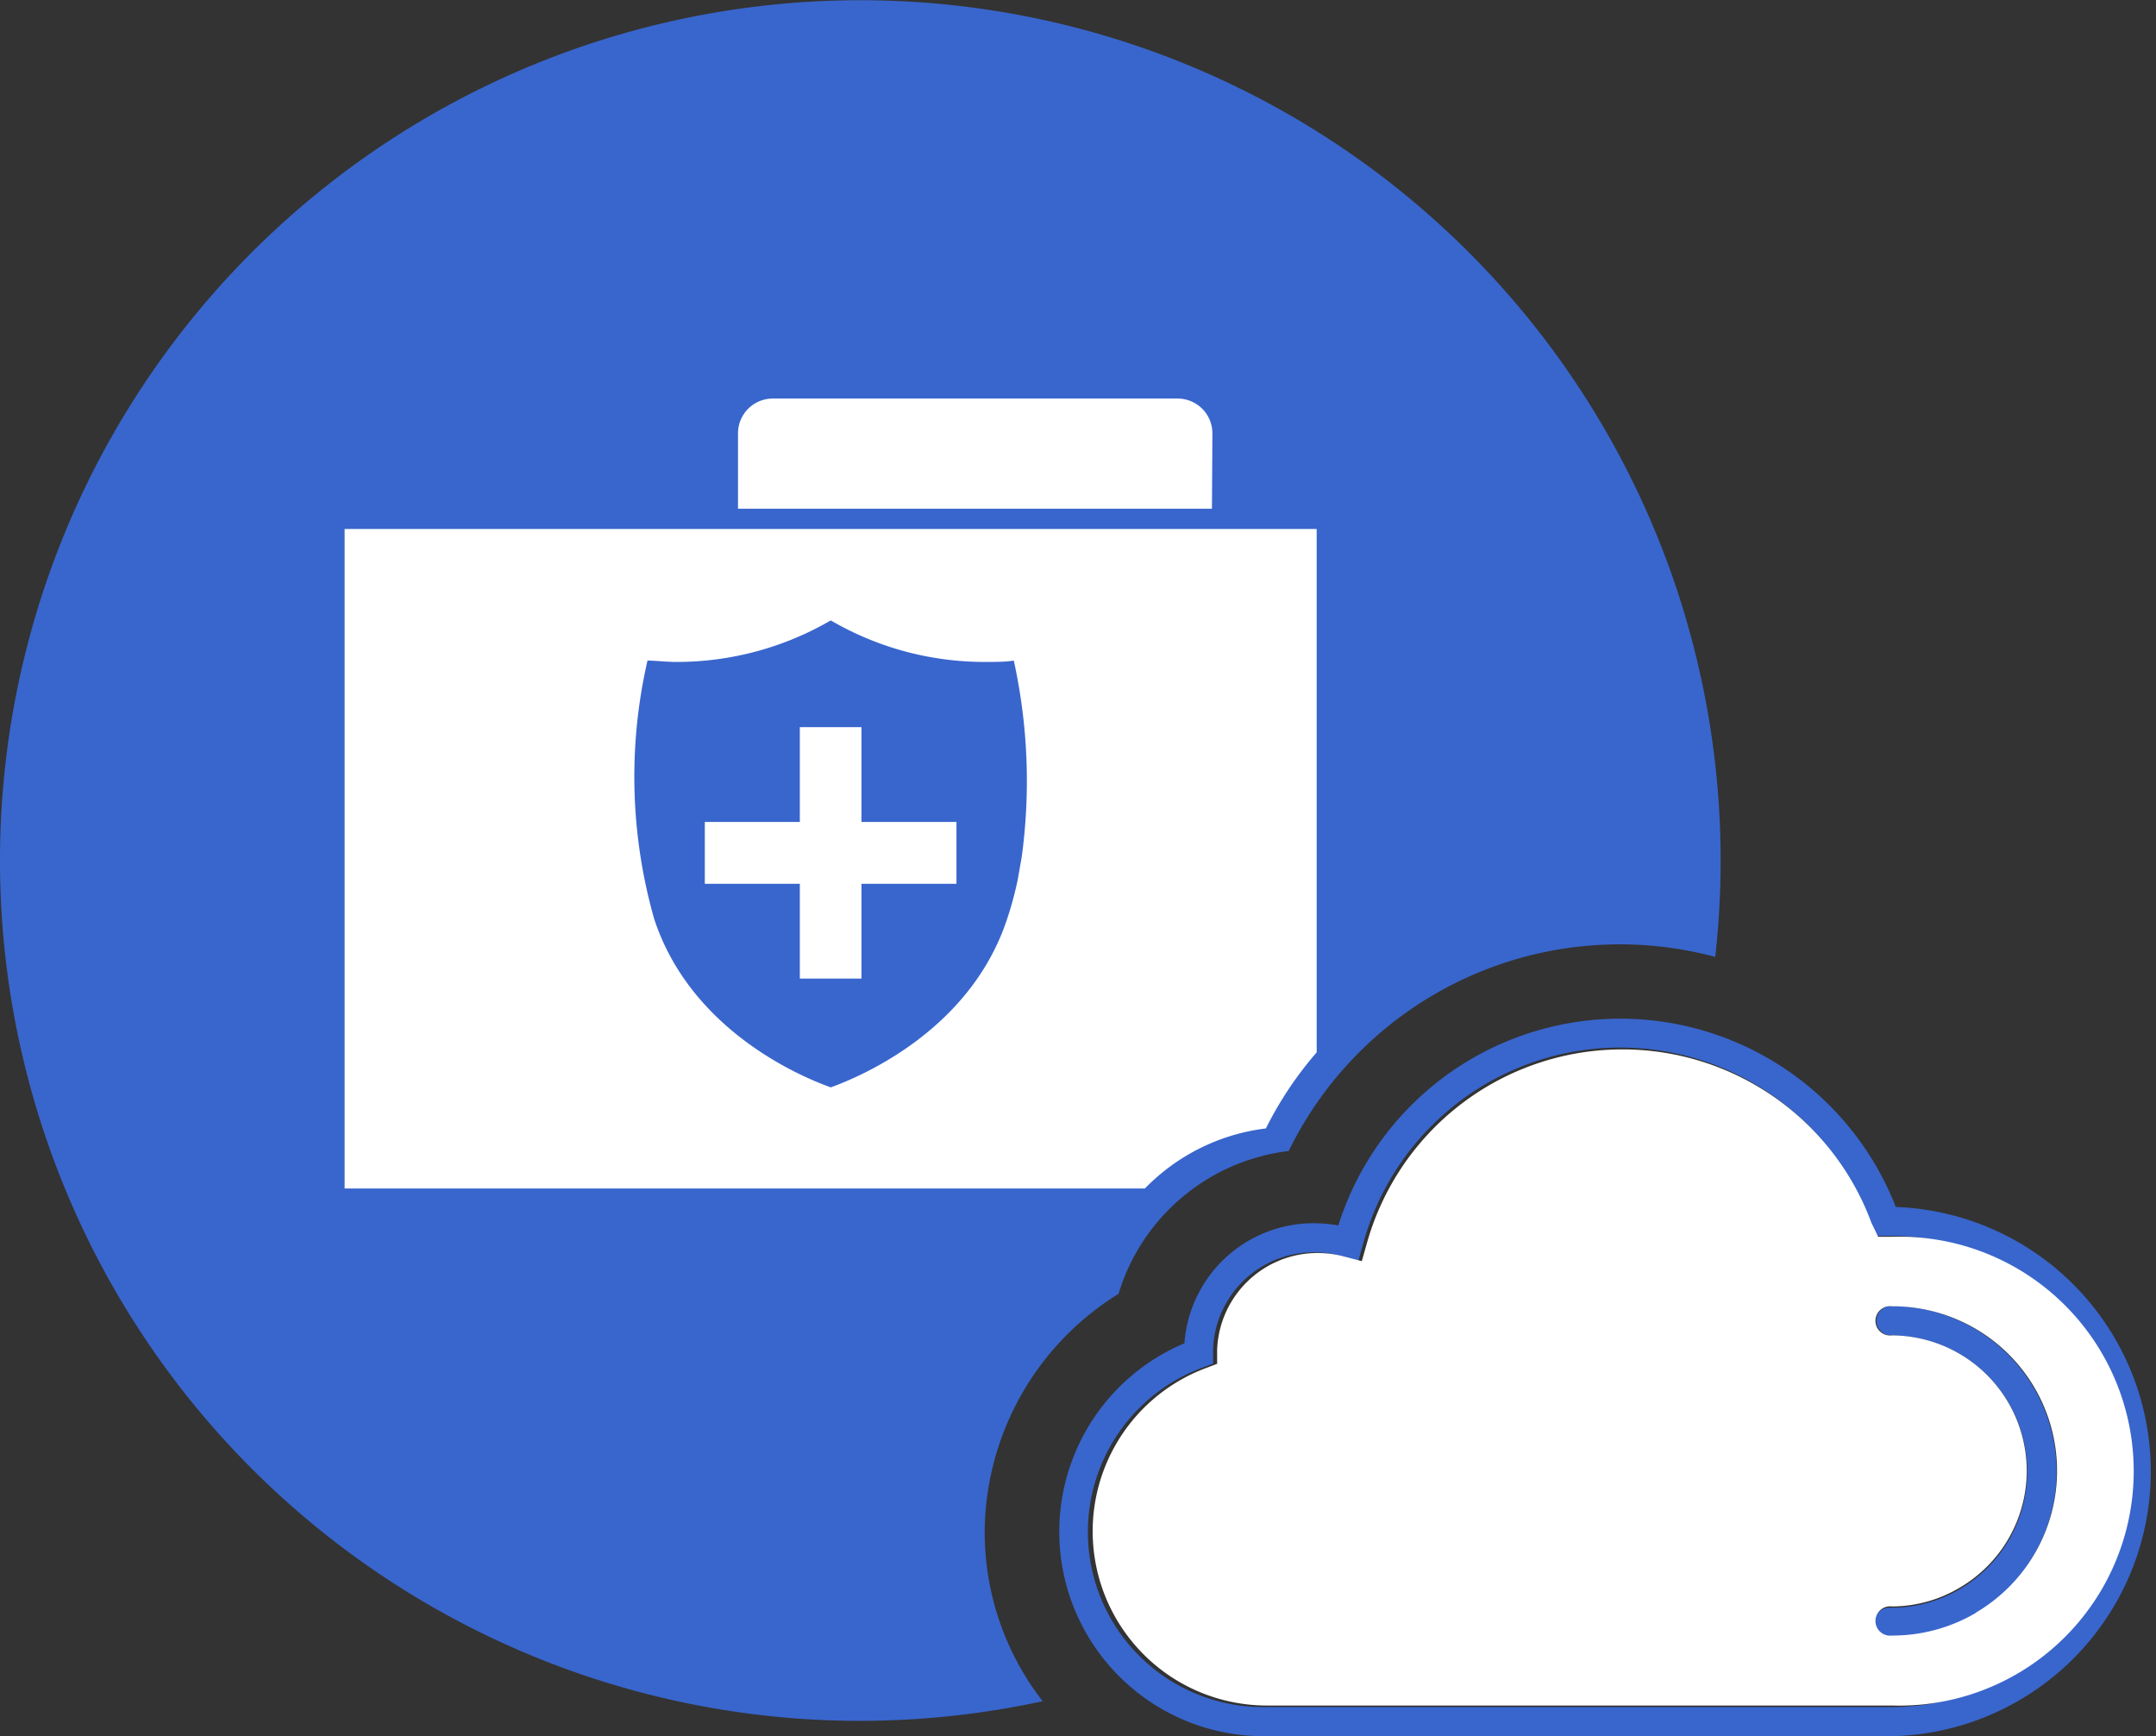
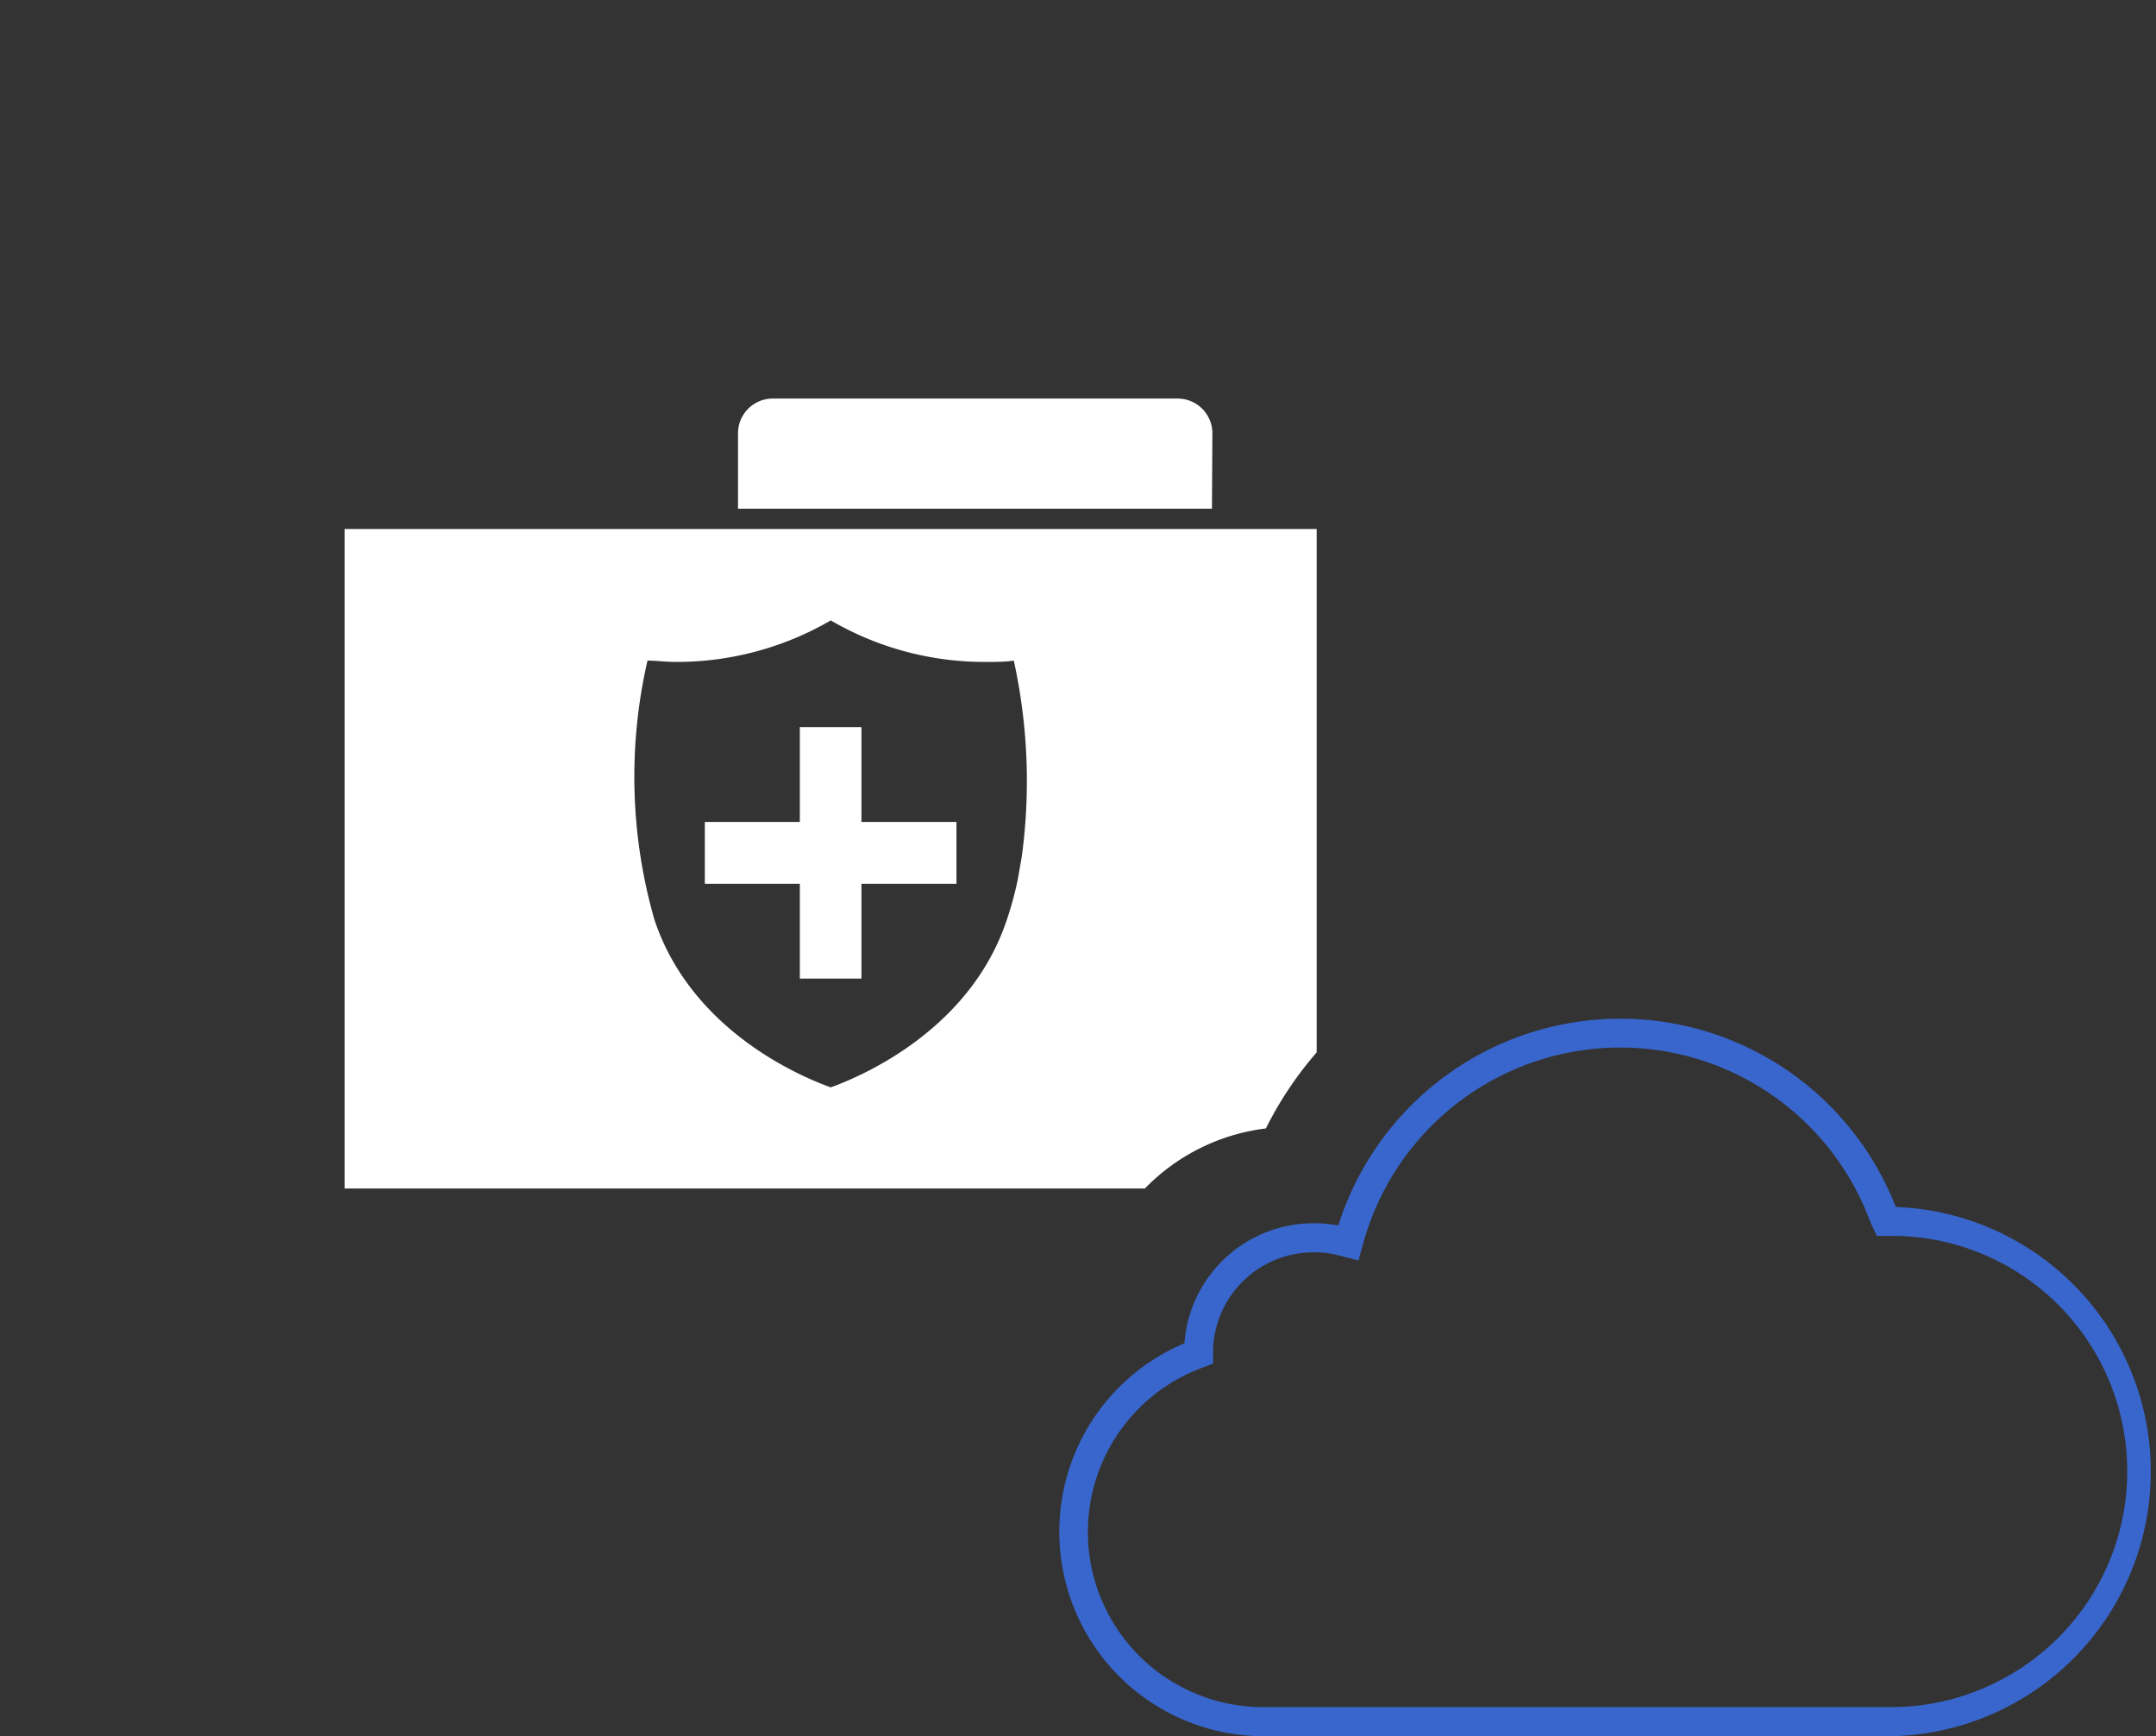
<svg xmlns="http://www.w3.org/2000/svg" id="Layer_1" data-name="Layer 1" viewBox="0 0 95.53 76.93">
  <rect x="0" y="0" width="95.53" height="76.93" fill="#333333" stroke="none" />
  <defs>
    <style>.cls-1{fill:#3966cd;}.cls-2{fill:#fff;}</style>
  </defs>
  <title>aws060818backup</title>
-   <path class="cls-1" d="M49.56,57.33A9,9,0,0,1,57.1,51,16.33,16.33,0,0,1,76,42.4,38.12,38.12,0,1,0,38.12,76.25a38.46,38.46,0,0,0,8.08-.87,12.21,12.21,0,0,1-2.57-7.5A12.49,12.49,0,0,1,49.56,57.33Z" />
  <path class="cls-1" d="M84,53.48a13.1,13.1,0,0,0-24.7.82,6.19,6.19,0,0,0-1.08-.1,5.74,5.74,0,0,0-5.74,5.32A9.06,9.06,0,0,0,56,76.93H83.79A11.73,11.73,0,0,0,84,53.48ZM89.08,74.2a10.4,10.4,0,0,1-5.29,1.44H56a7.76,7.76,0,0,1-2.83-15l.58-.22,0-.63a4.45,4.45,0,0,1,4.46-4.3,4.18,4.18,0,0,1,1.09.13l.89.23.25-.89a11.81,11.81,0,0,1,22.43-.82l.29.62h.62A10.43,10.43,0,0,1,89.08,74.2Z" />
-   <path class="cls-1" d="M83.79,57.87a.65.65,0,0,0,0,1.3,6,6,0,1,1,0,12.07.65.65,0,1,0,0,1.29,7.33,7.33,0,1,0,0-14.66Z" />
  <path class="cls-2" d="M53.72,19.2a1.54,1.54,0,0,0-1.53-1.54H34.24A1.54,1.54,0,0,0,32.7,19.2v3.34h21Z" />
  <polygon class="cls-2" points="35.44 43.36 38.17 43.36 38.17 39.16 42.38 39.16 42.38 36.42 38.17 36.42 38.17 32.22 35.44 32.22 35.44 36.42 31.23 36.42 31.23 39.16 35.44 39.16 35.44 43.36" />
  <path class="cls-2" d="M56.09,50a16.11,16.11,0,0,1,2.25-3.37V23.44H15.27V52.66H50.73A9,9,0,0,1,56.09,50Zm-11-11a15.28,15.28,0,0,1-.47,1.73c-1.61,4.88-6.39,6.94-7.81,7.45-1.43-.51-6.21-2.57-7.82-7.45a23,23,0,0,1-.3-11.46c.37,0,.8.06,1.28.06a13.59,13.59,0,0,0,6.84-1.84,13.53,13.53,0,0,0,6.83,1.84c.48,0,.91,0,1.28-.06a24.87,24.87,0,0,1,.35,8.71Z" />
-   <path class="cls-2" d="M83.83,54.8h-.61l-.3-.62A11.76,11.76,0,0,0,60.59,55l-.25.88-.88-.23a4.63,4.63,0,0,0-1.08-.13,4.45,4.45,0,0,0-4.45,4.29l0,.62-.58.22a7.72,7.72,0,0,0,2.81,14.92H83.83a10.39,10.39,0,1,0,0-20.77Zm3.71,16.67a7.3,7.3,0,0,1-3.71,1,.65.65,0,1,1,0-1.29,5.9,5.9,0,0,0,3-.83,6,6,0,0,0-3-11.18.65.65,0,1,1,0-1.29,7.29,7.29,0,0,1,3.71,13.58Z" />
</svg>